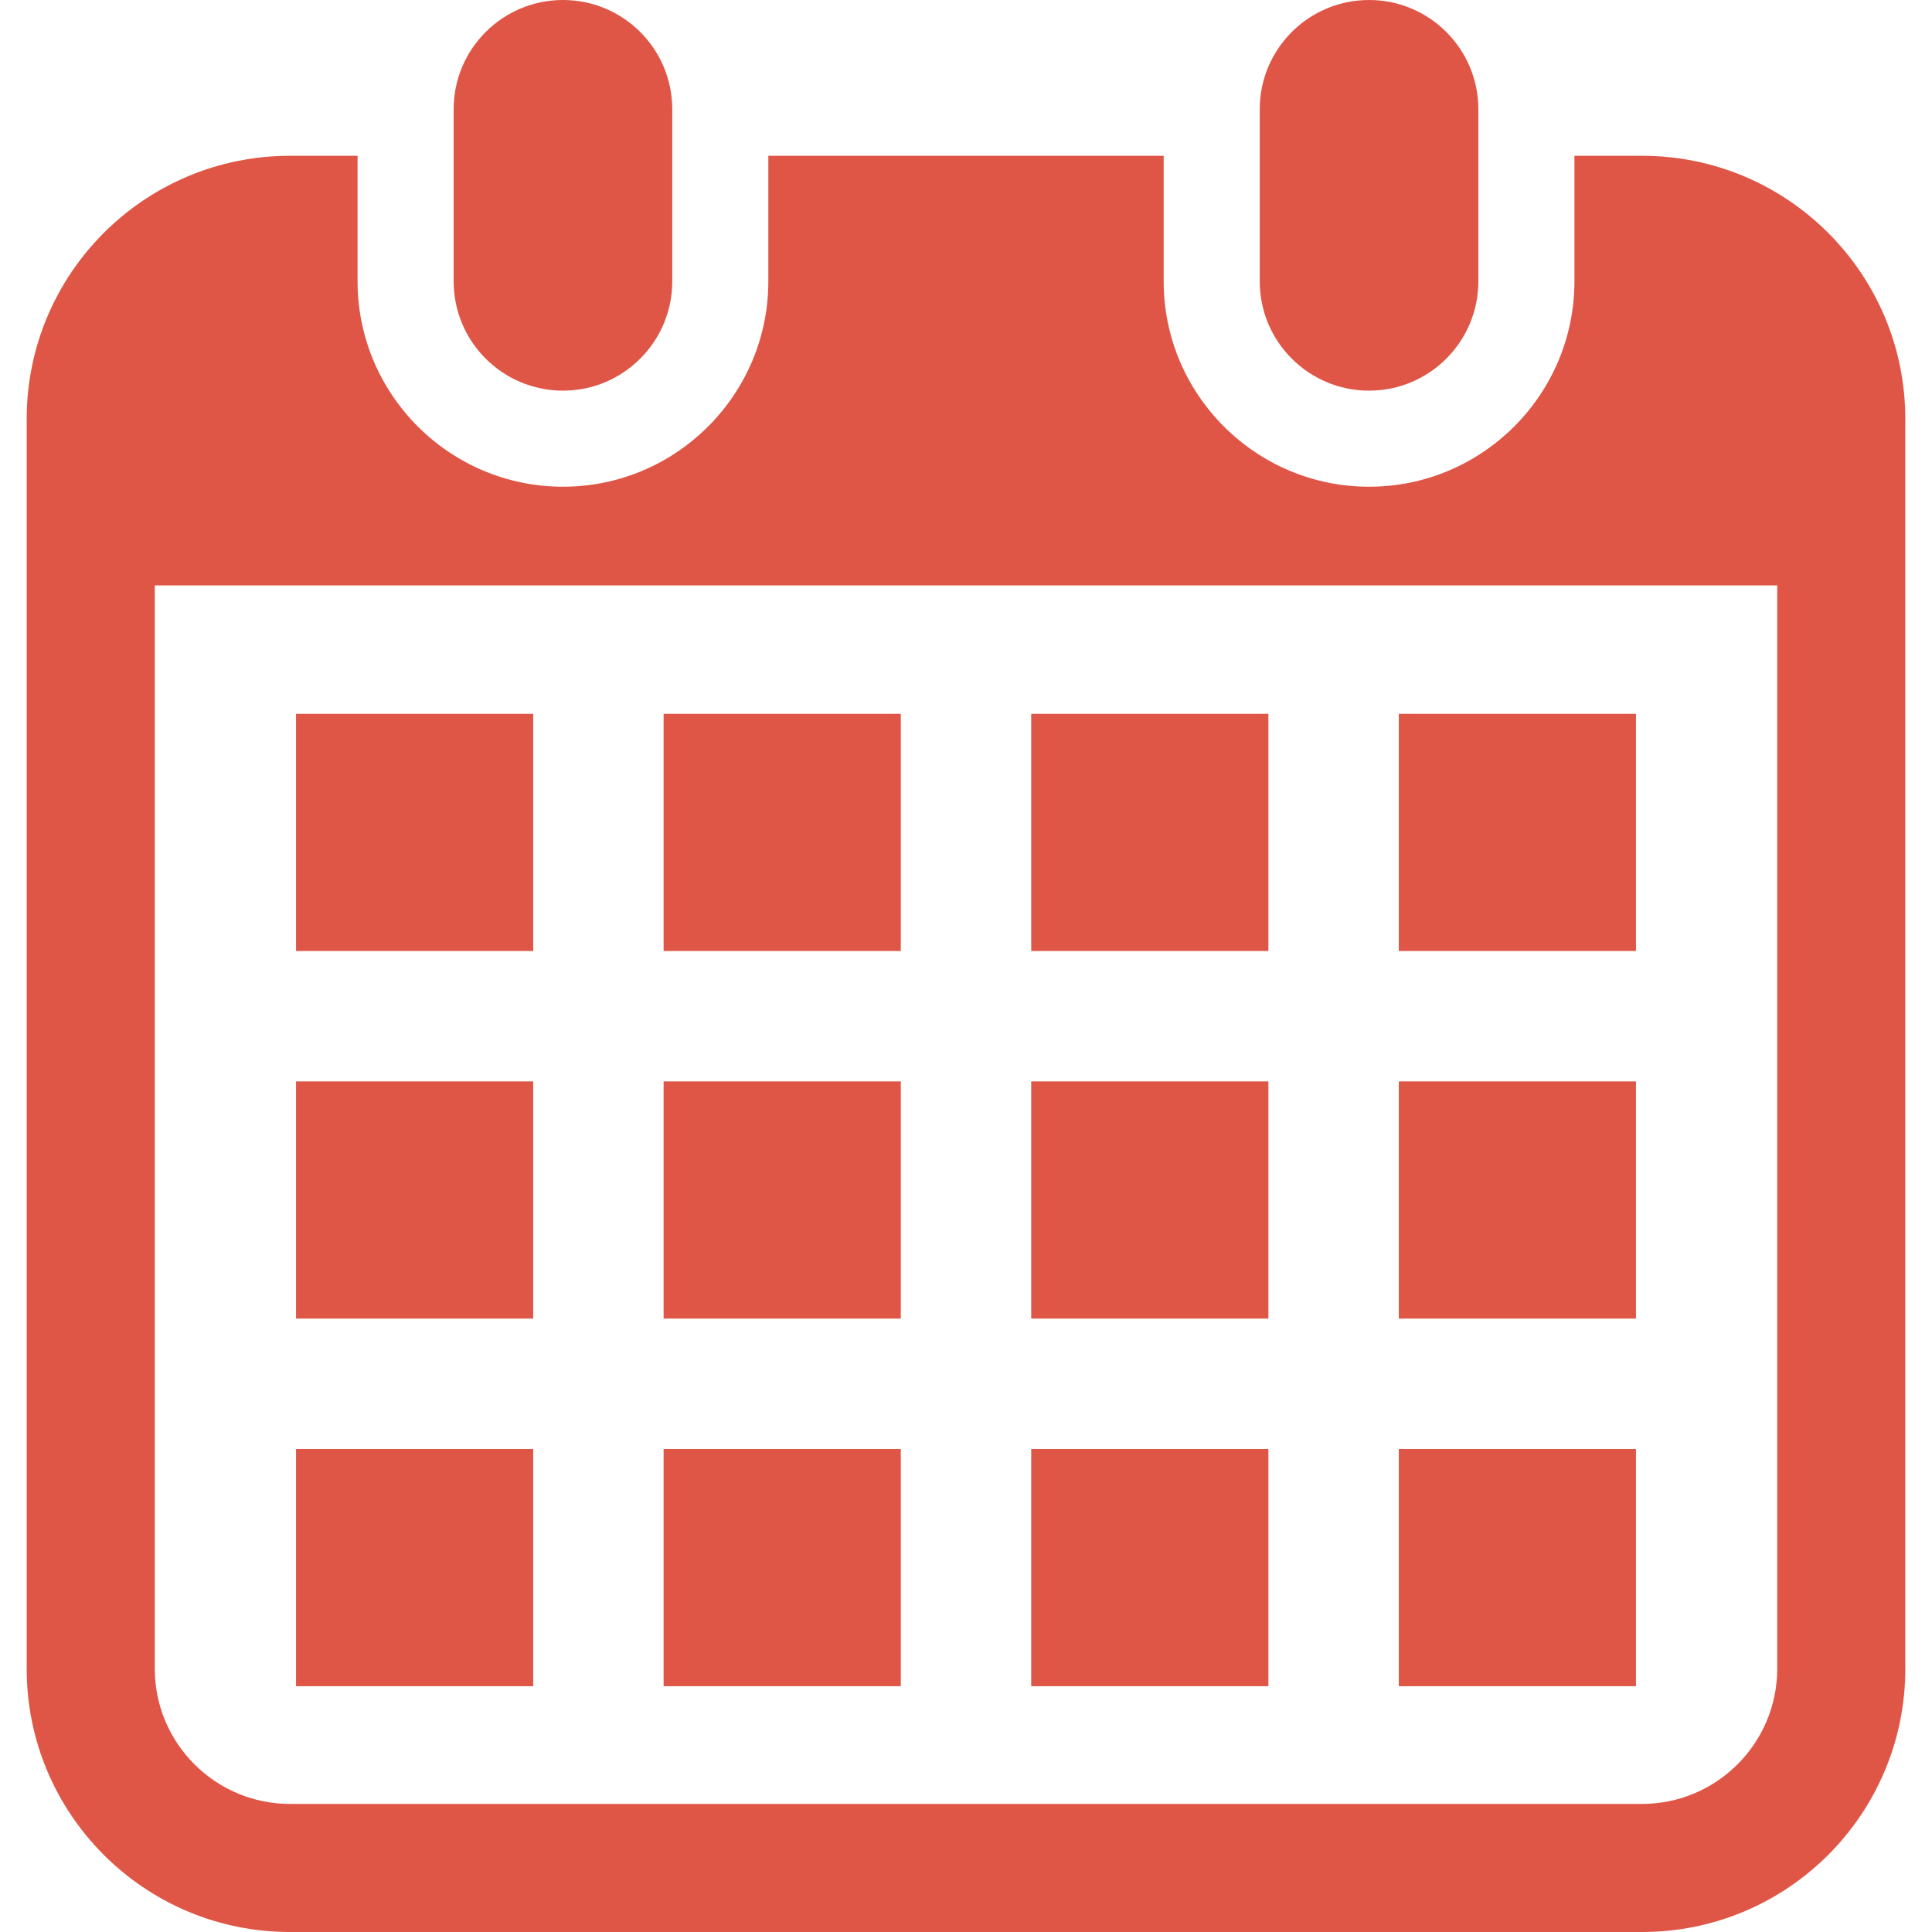
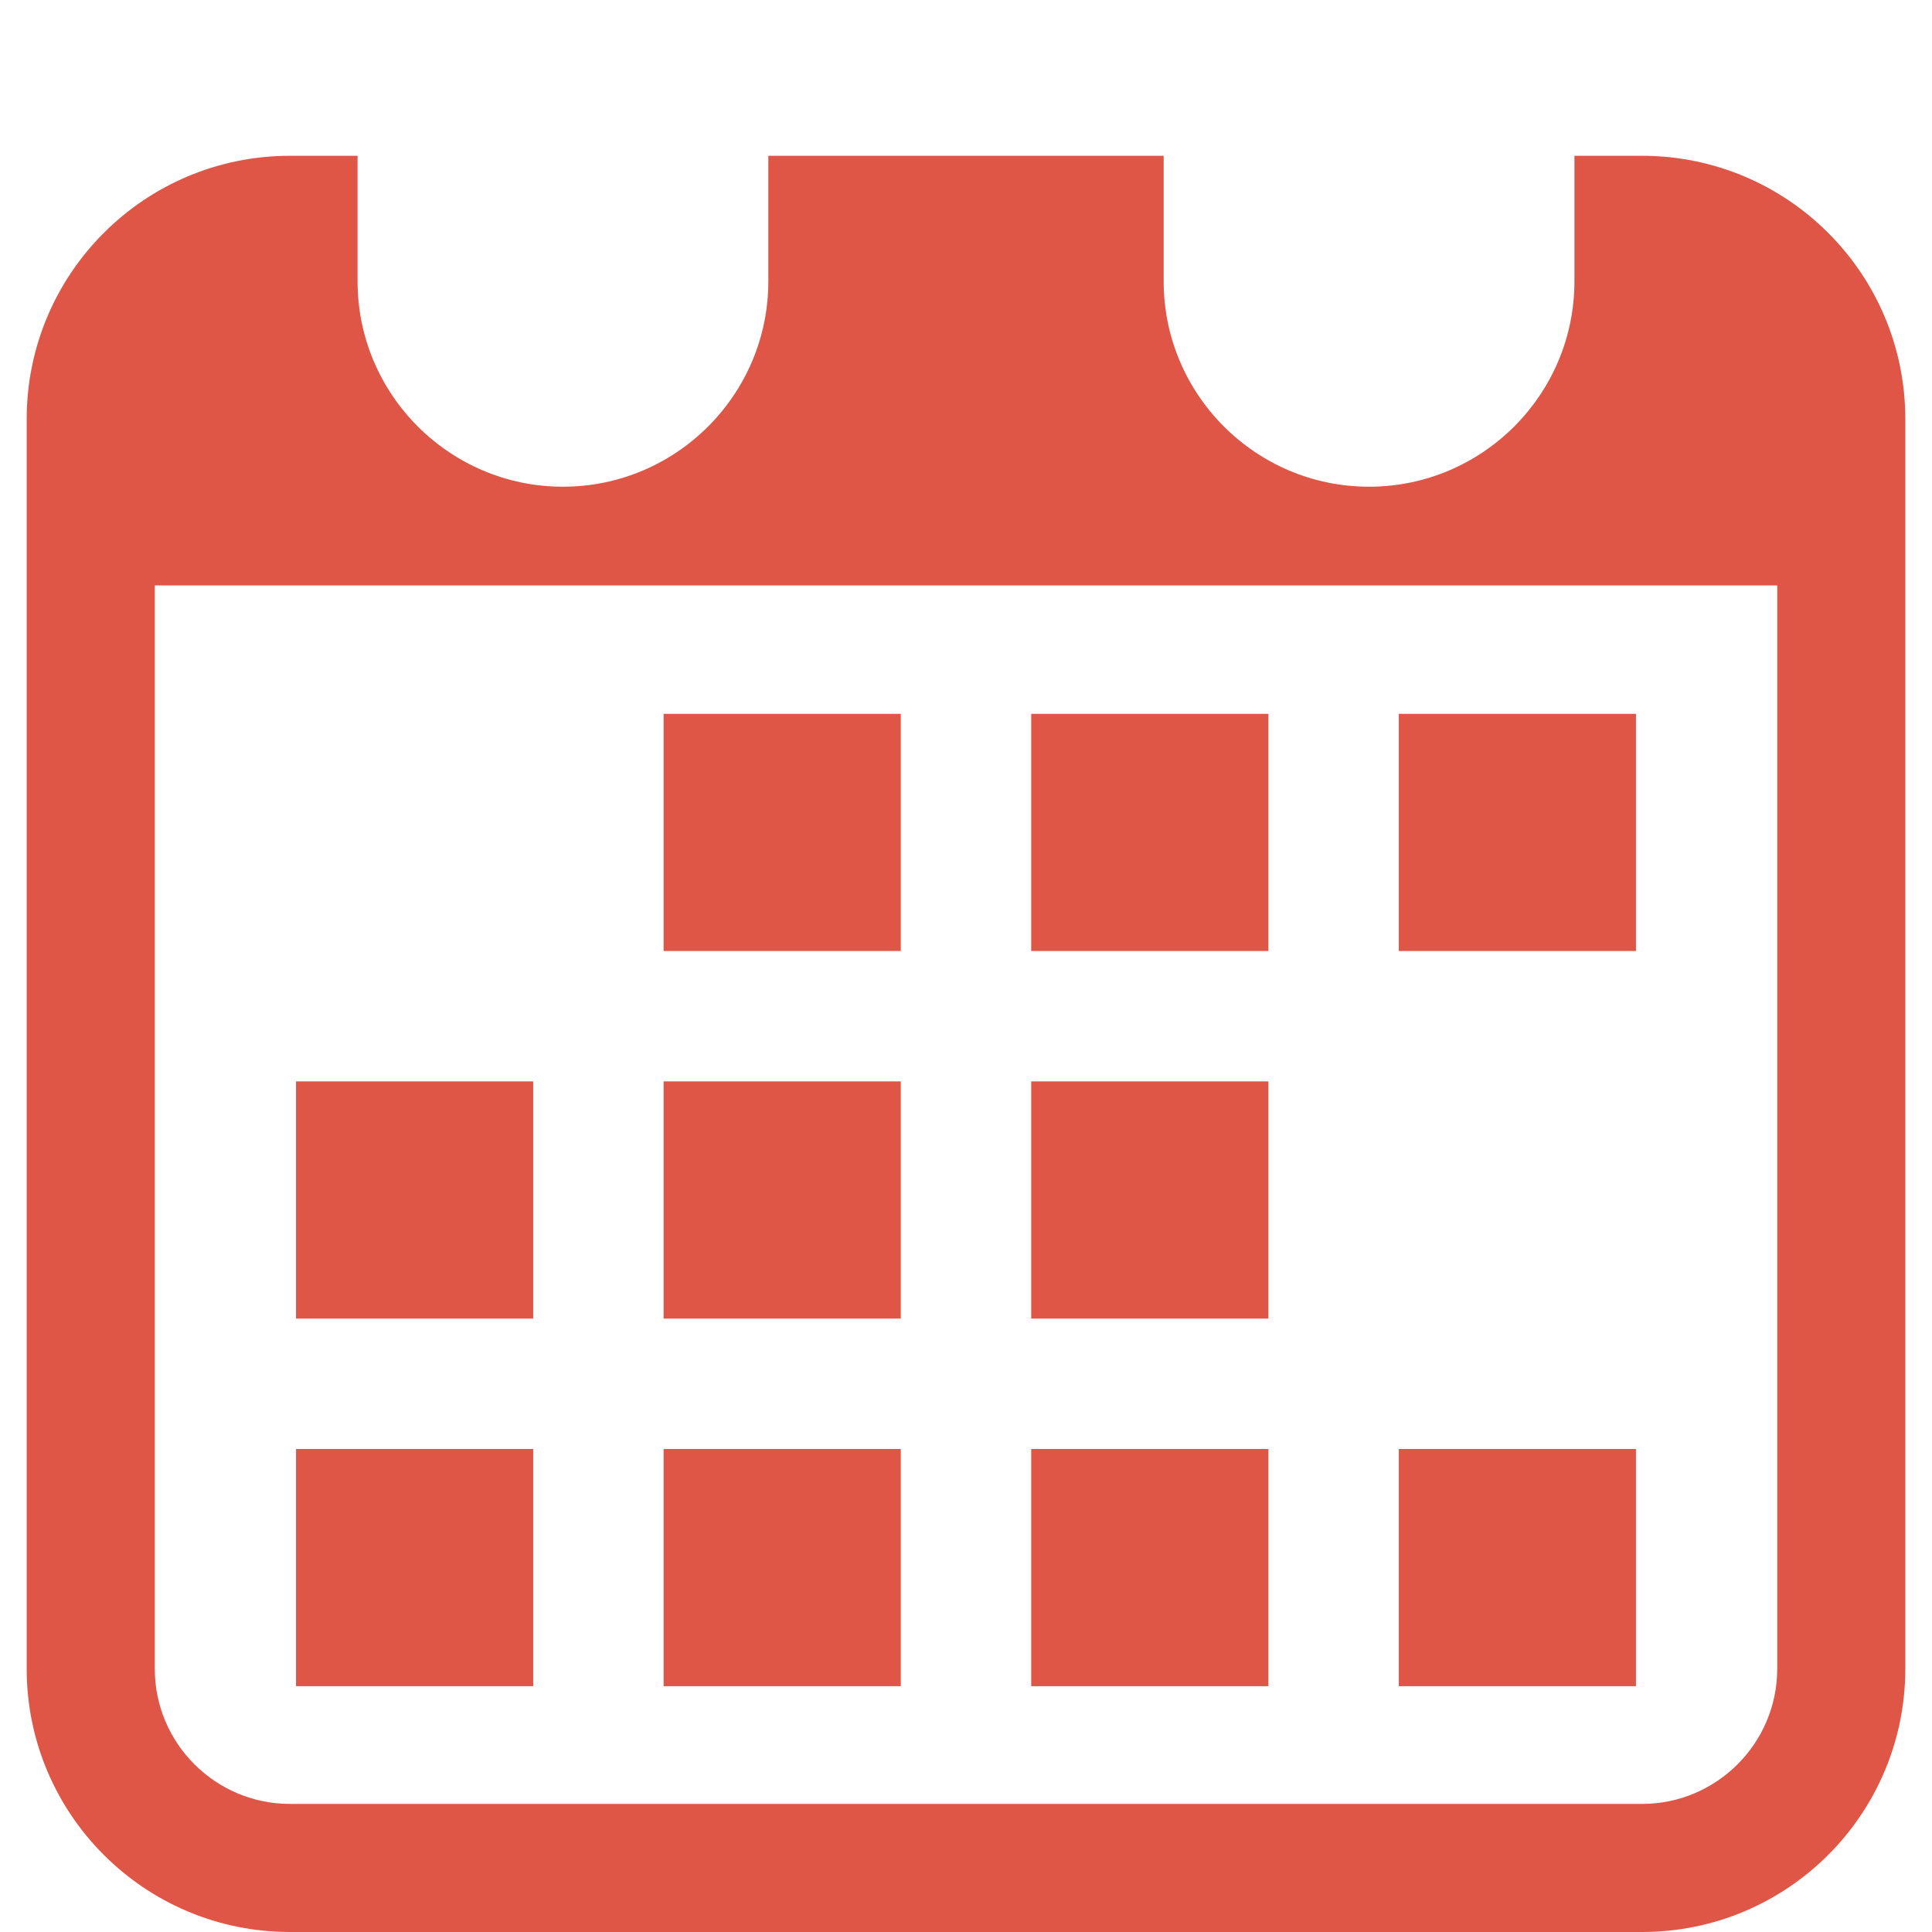
<svg xmlns="http://www.w3.org/2000/svg" version="1.1" id="_x32_" viewBox="0 0 512 512" xml:space="preserve" width="800px" height="800px" fill="#df5646">
  <g id="SVGRepo_bgCarrier" stroke-width="0" />
  <g id="SVGRepo_tracerCarrier" stroke-linecap="round" stroke-linejoin="round" />
  <g id="SVGRepo_iconCarrier">
    <style type="text/css"> .st0{fill:#df5646;} </style>
    <g>
-       <path class="st0" d="M149.193,103.525c15.995,0,28.964-12.97,28.964-28.973V28.964C178.157,12.97,165.188,0,149.193,0 c-16.002,0-28.973,12.97-28.973,28.964v45.588C120.22,90.556,133.191,103.525,149.193,103.525z" />
-       <path class="st0" d="M362.816,103.525c15.994,0,28.964-12.97,28.964-28.973V28.964C391.78,12.97,378.81,0,362.816,0 c-16.003,0-28.973,12.97-28.973,28.964v45.588C333.843,90.556,346.813,103.525,362.816,103.525z" />
      <path class="st0" d="M435.164,41.287h-17.925v33.265c0,30.017-24.414,54.432-54.422,54.432c-30.018,0-54.432-24.415-54.432-54.432 V41.287H203.616v33.265c0,30.017-24.415,54.432-54.423,54.432c-30.016,0-54.432-24.415-54.432-54.432V41.287H76.836 c-38.528,0-69.763,31.235-69.763,69.763v331.187C7.073,480.765,38.309,512,76.836,512h358.328 c38.528,0,69.763-31.235,69.763-69.763V111.05C504.927,72.522,473.692,41.287,435.164,41.287z M470.982,442.237 c0,19.748-16.069,35.818-35.818,35.818H76.836c-19.748,0-35.818-16.07-35.818-35.818V155.138h429.964V442.237z" />
      <rect x="175.862" y="384.002" class="st0" width="62.859" height="62.859" />
      <rect x="175.862" y="286.584" class="st0" width="62.859" height="62.859" />
      <rect x="78.453" y="384.002" class="st0" width="62.851" height="62.859" />
      <rect x="78.453" y="286.584" class="st0" width="62.851" height="62.859" />
      <rect x="370.697" y="189.175" class="st0" width="62.851" height="62.851" />
      <rect x="273.28" y="189.175" class="st0" width="62.859" height="62.851" />
      <rect x="273.28" y="286.584" class="st0" width="62.859" height="62.859" />
      <rect x="370.697" y="384.002" class="st0" width="62.851" height="62.859" />
-       <rect x="370.697" y="286.584" class="st0" width="62.851" height="62.859" />
      <rect x="273.28" y="384.002" class="st0" width="62.859" height="62.859" />
      <rect x="175.862" y="189.175" class="st0" width="62.859" height="62.851" />
-       <rect x="78.453" y="189.175" class="st0" width="62.851" height="62.851" />
    </g>
  </g>
</svg>